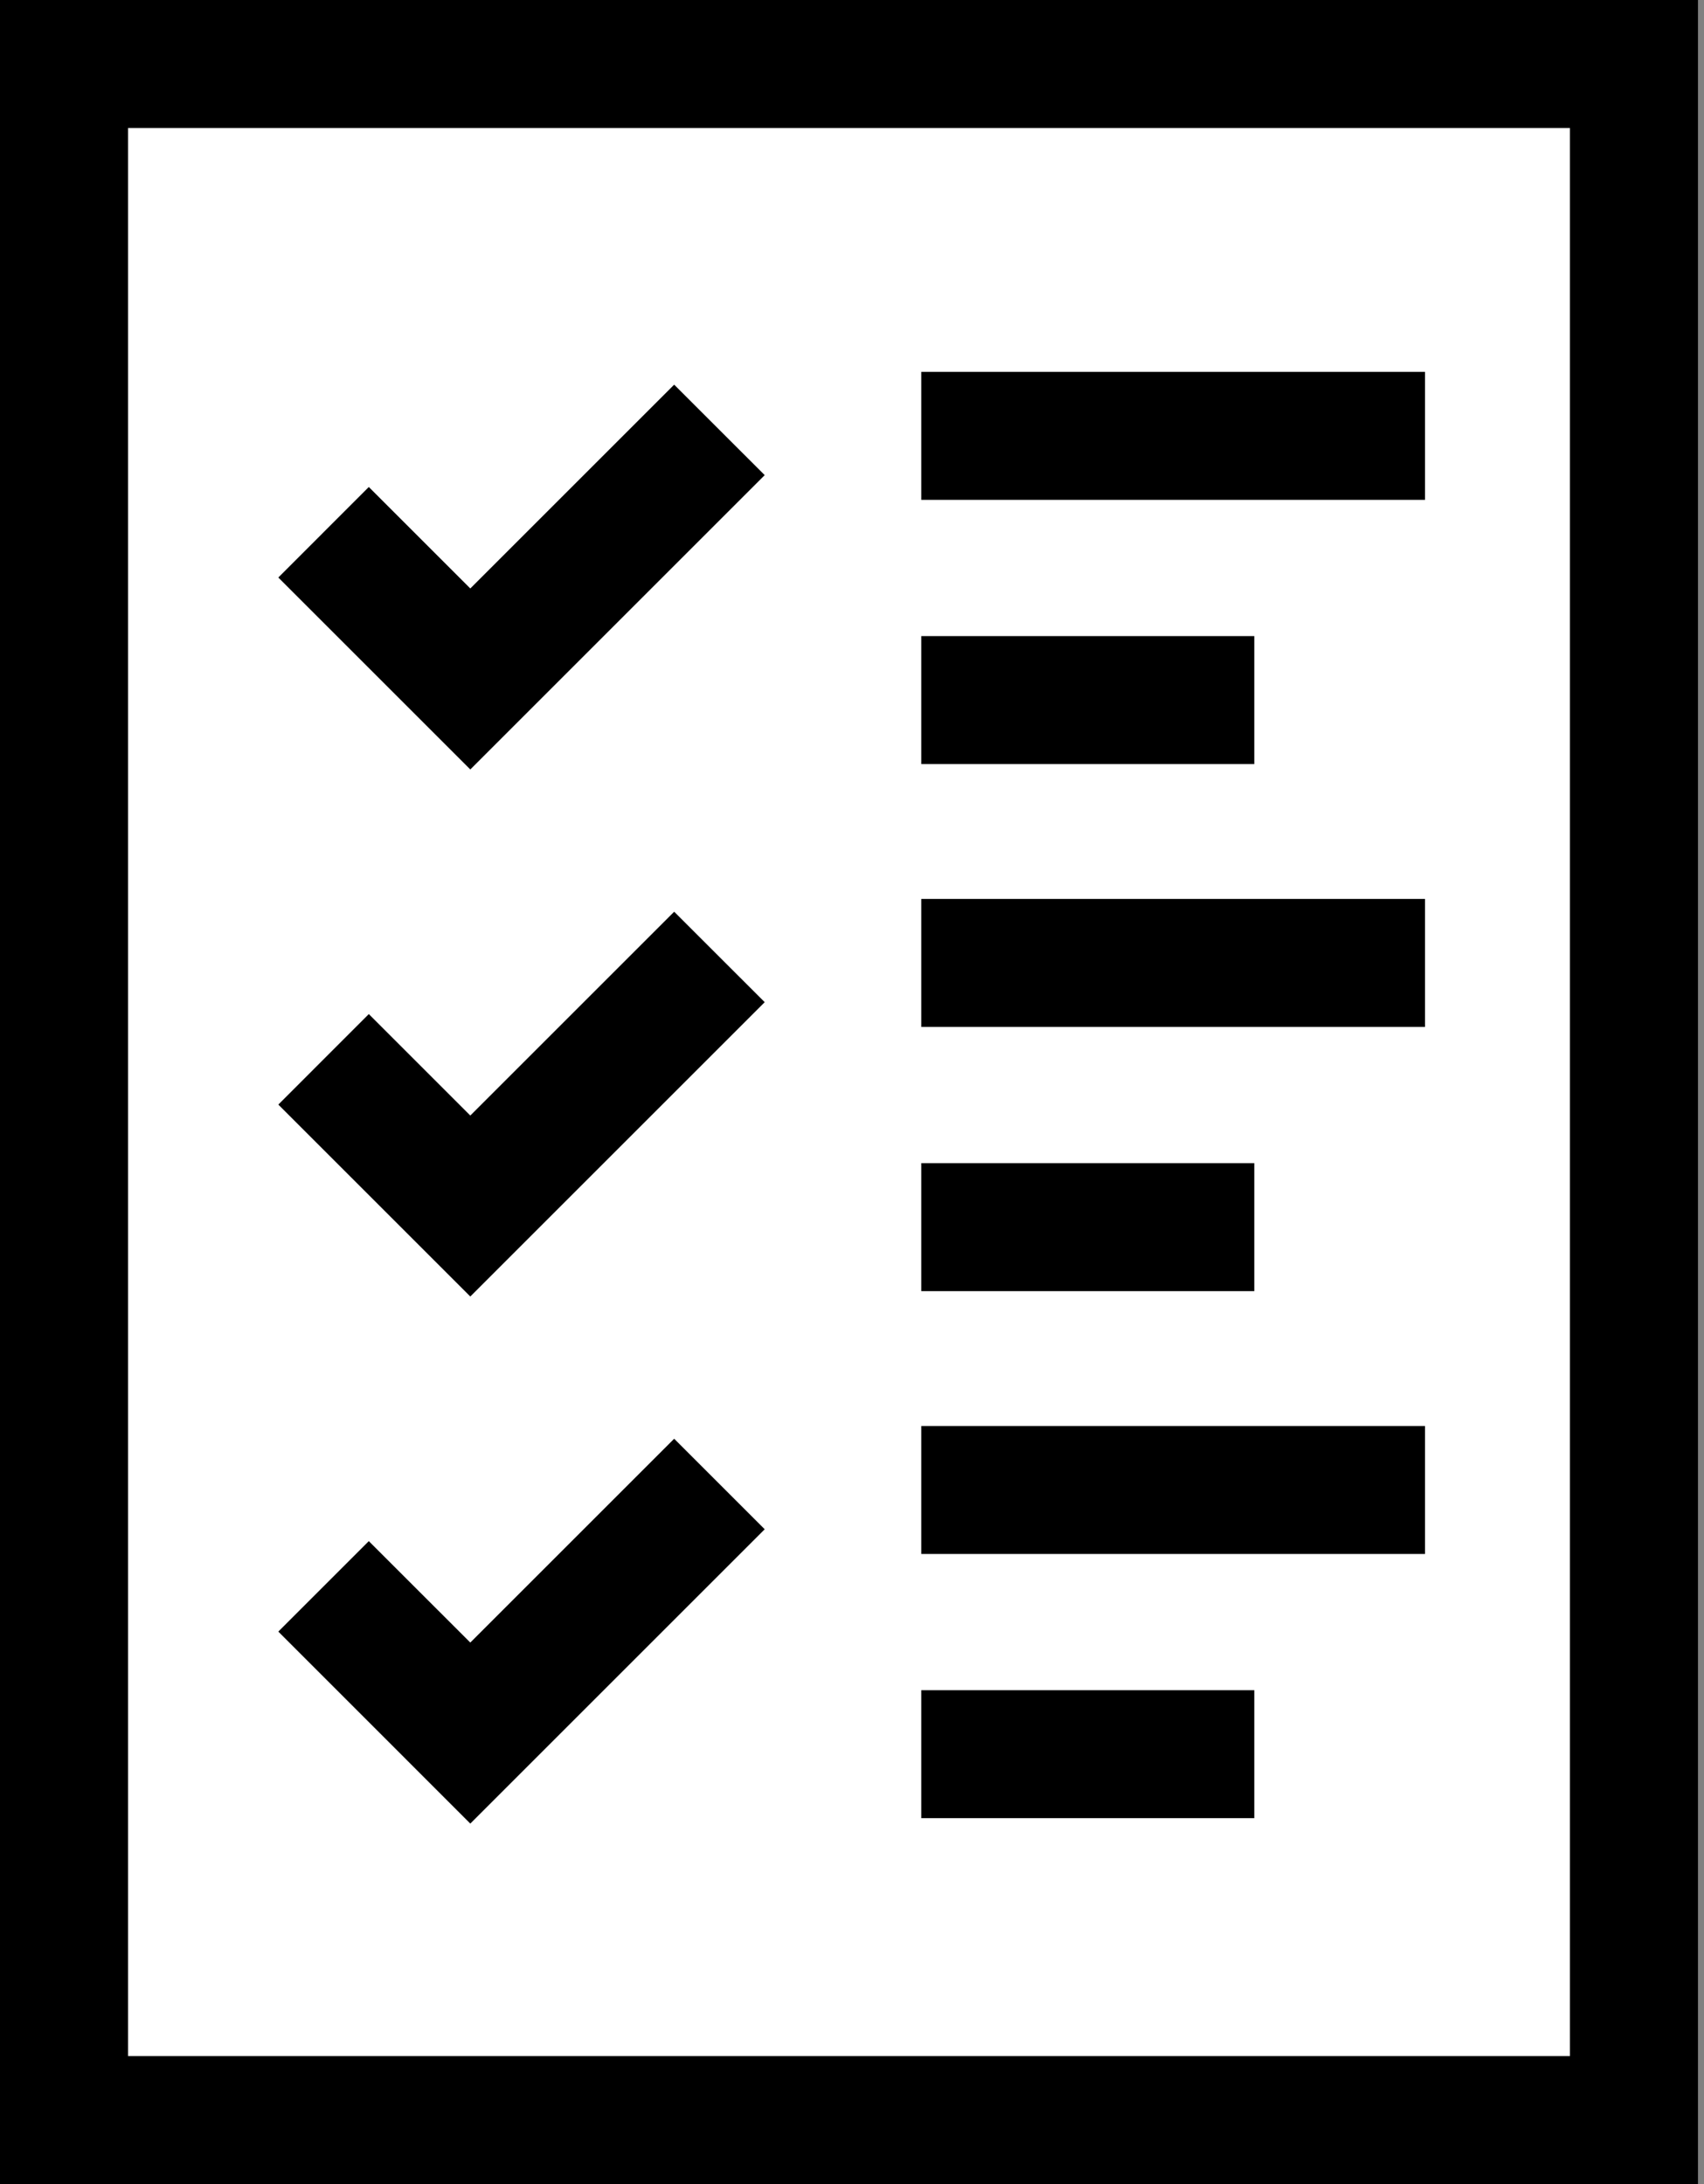
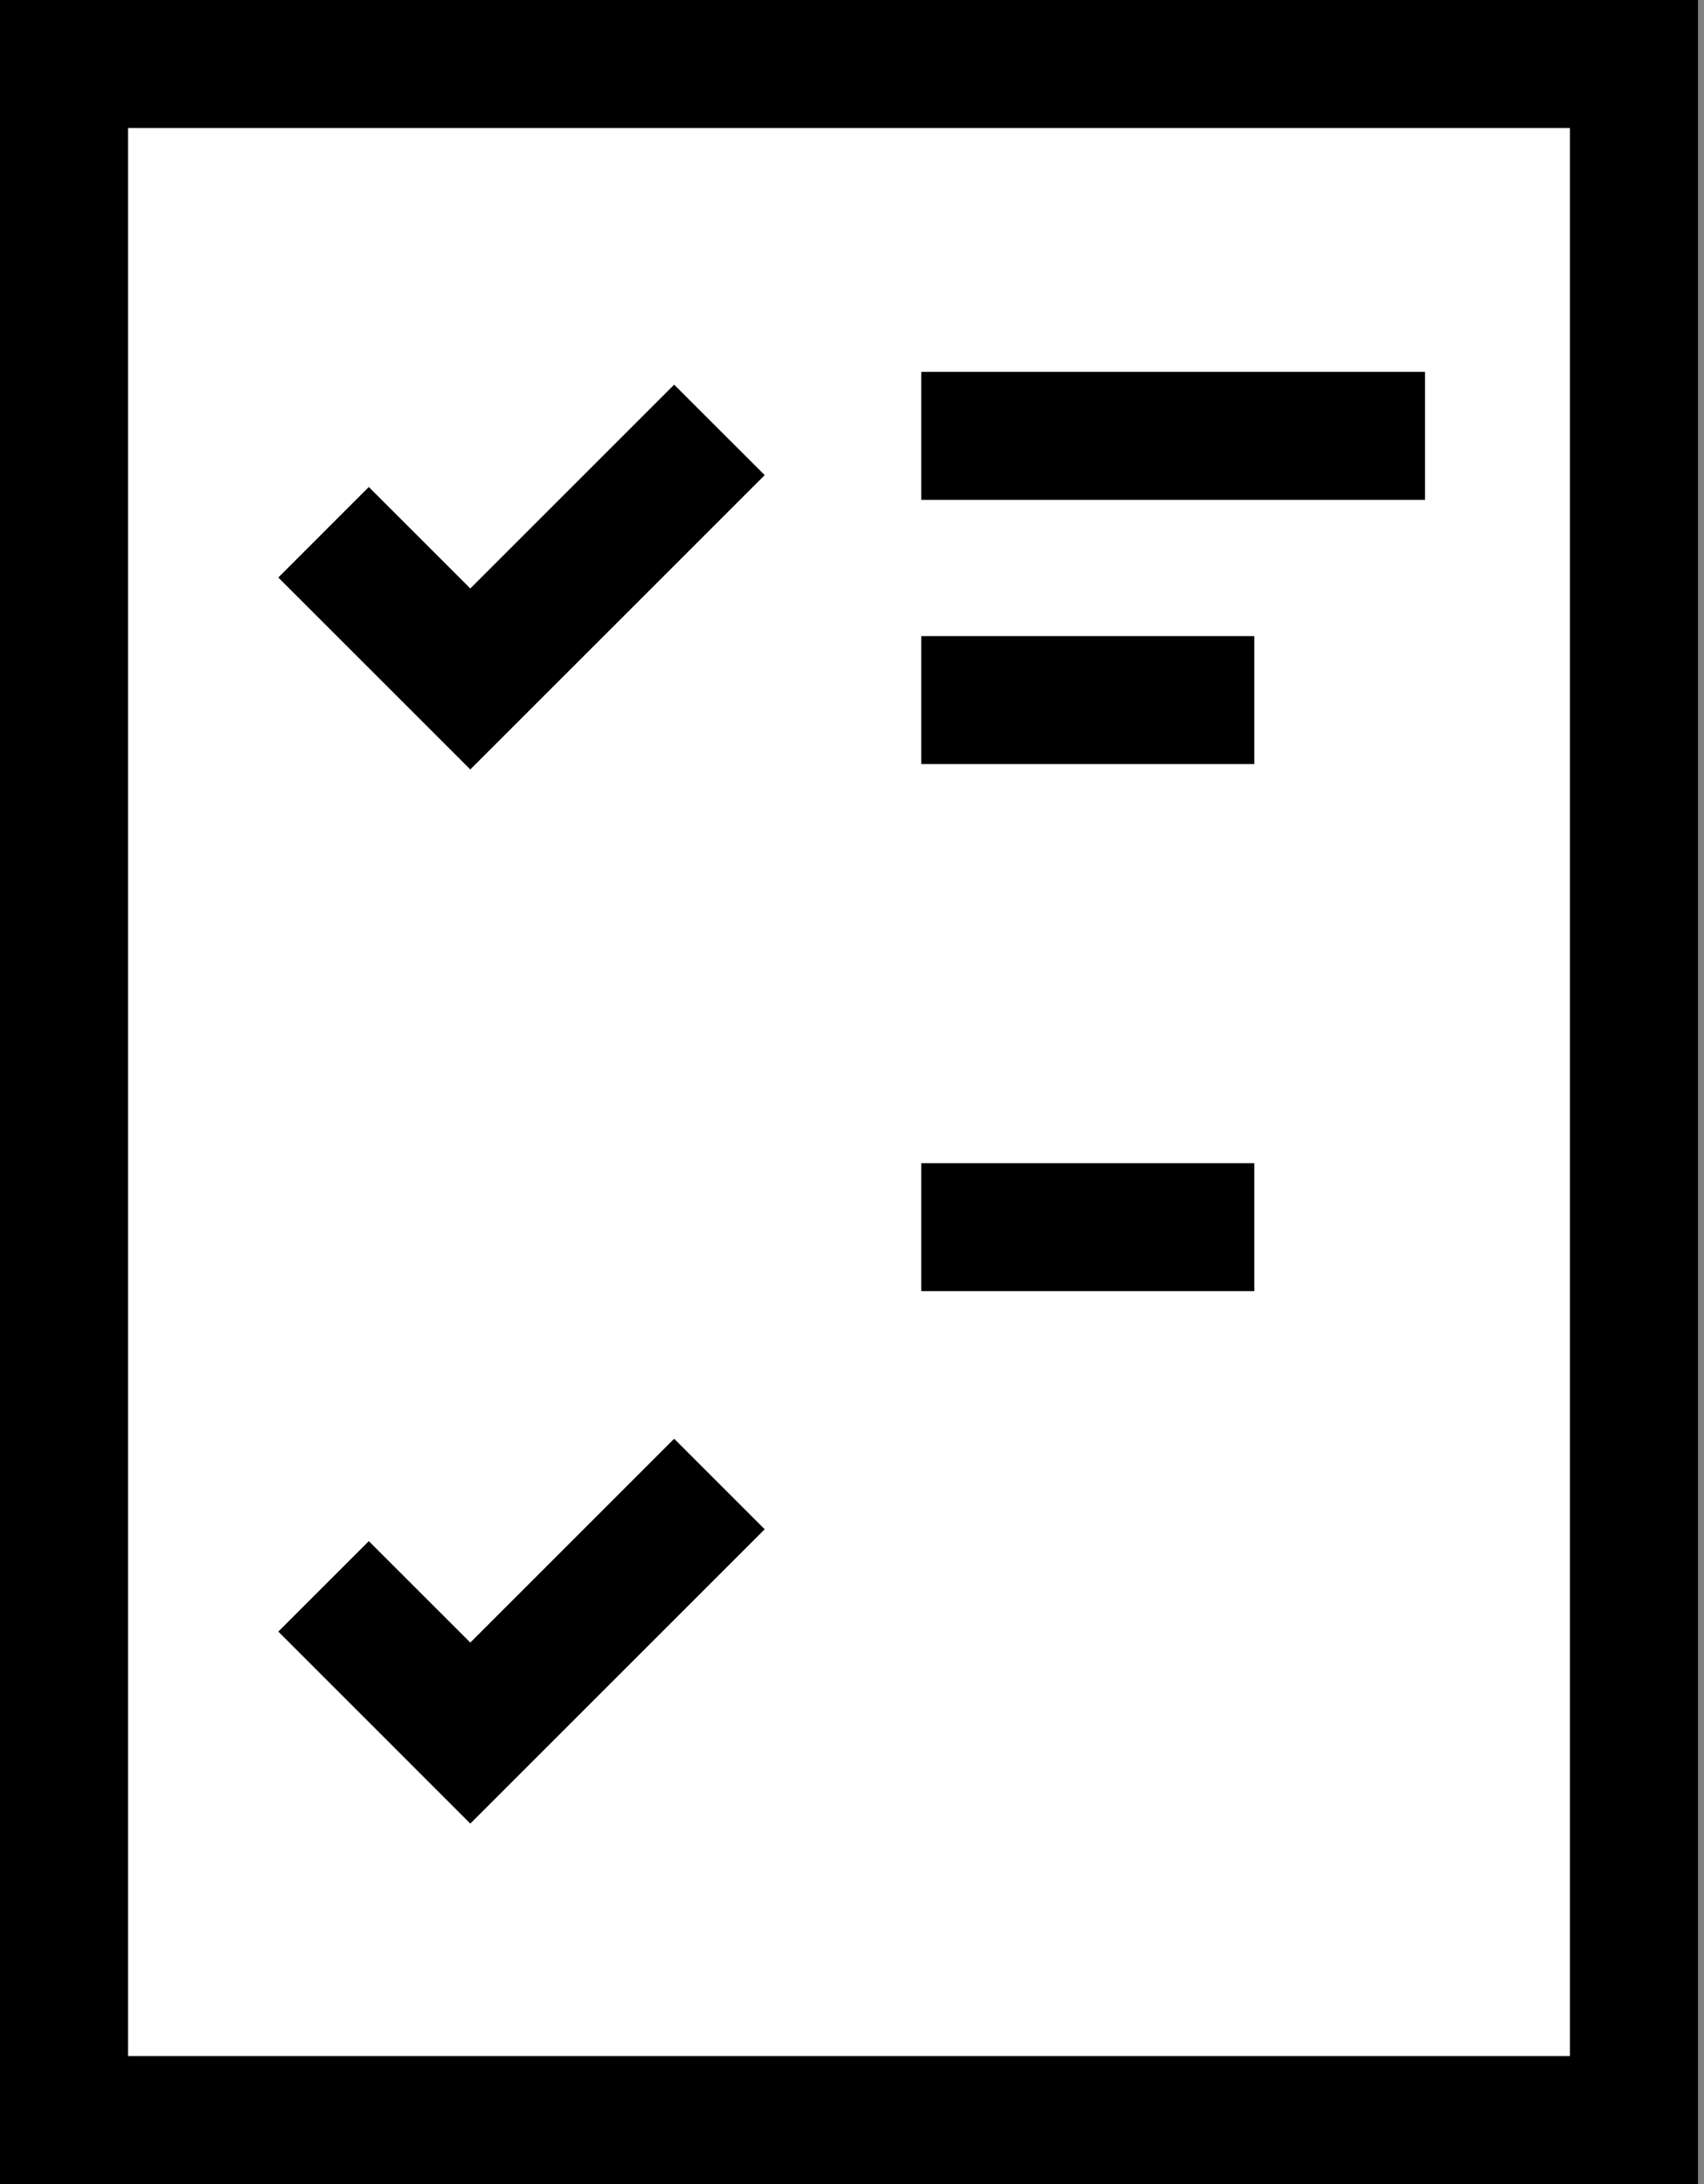
<svg xmlns="http://www.w3.org/2000/svg" width="39" height="50" viewBox="0 0 39 50" fill="none">
  <rect x="0" y="0" width="39" height="50" fill="#808080" stroke="none" />
  <rect x="1" y="2" width="36" height="46" fill="white" />
  <path d="M0 0V50H38.862V0H0ZM35.932 47.07H2.93V2.93H35.932V47.07Z" fill="black" />
  <path d="M17.502 10.877L15.43 8.806L10.764 13.472L8.441 11.149L6.37 13.221L10.764 17.615L17.502 10.877Z" fill="black" />
  <path d="M21.085 8.513H32.615V11.443H21.085V8.513Z" fill="black" />
  <path d="M21.085 14.562H28.708V17.492H21.085V14.562Z" fill="black" />
-   <path d="M17.502 22.943L15.43 20.872L10.764 25.538L8.441 23.215L6.37 25.287L10.764 29.681L17.502 22.943Z" fill="black" />
-   <path d="M21.085 20.579H32.615V23.509H21.085V20.579Z" fill="black" />
  <path d="M21.085 26.628H28.708V29.558H21.085V26.628Z" fill="black" />
  <path d="M17.502 35.009L15.43 32.937L10.764 37.603L8.441 35.281L6.37 37.352L10.764 41.747L17.502 35.009Z" fill="black" />
-   <path d="M21.085 32.645H32.615V35.575H21.085V32.645Z" fill="black" />
-   <path d="M21.085 38.694H28.708V41.623H21.085V38.694Z" fill="black" />
+   <path d="M21.085 38.694H28.708V41.623V38.694Z" fill="black" />
</svg>